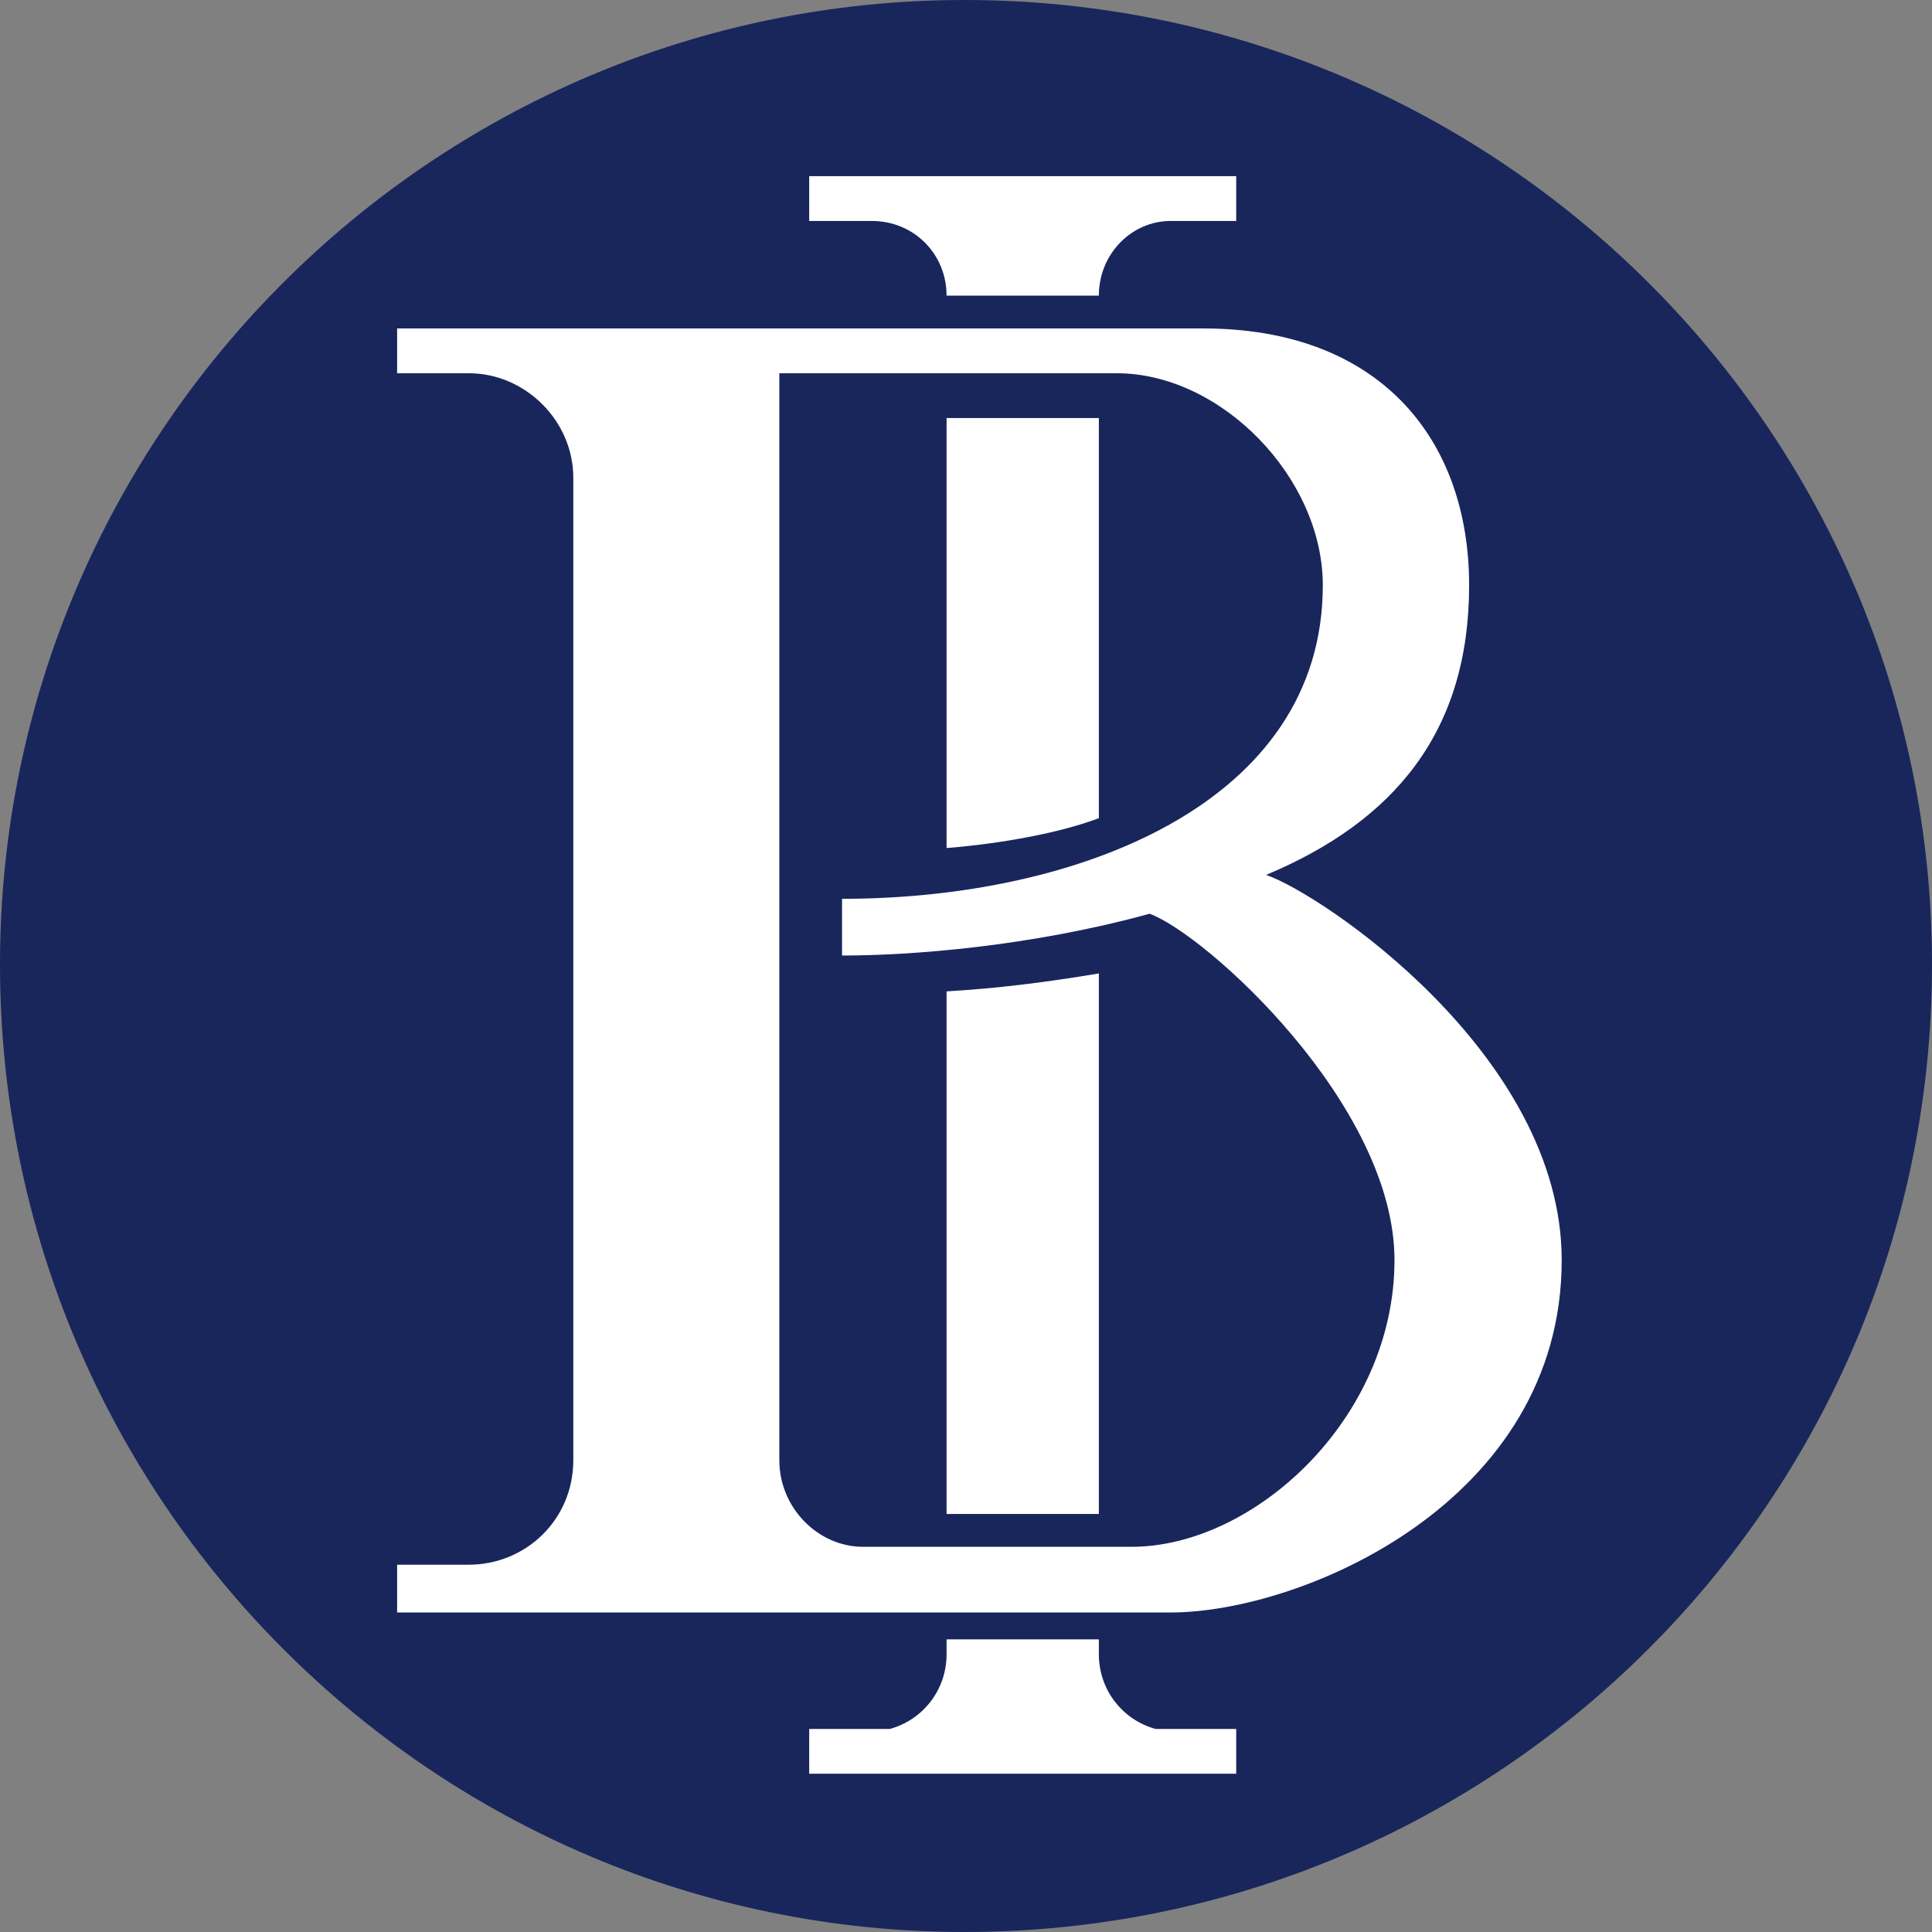
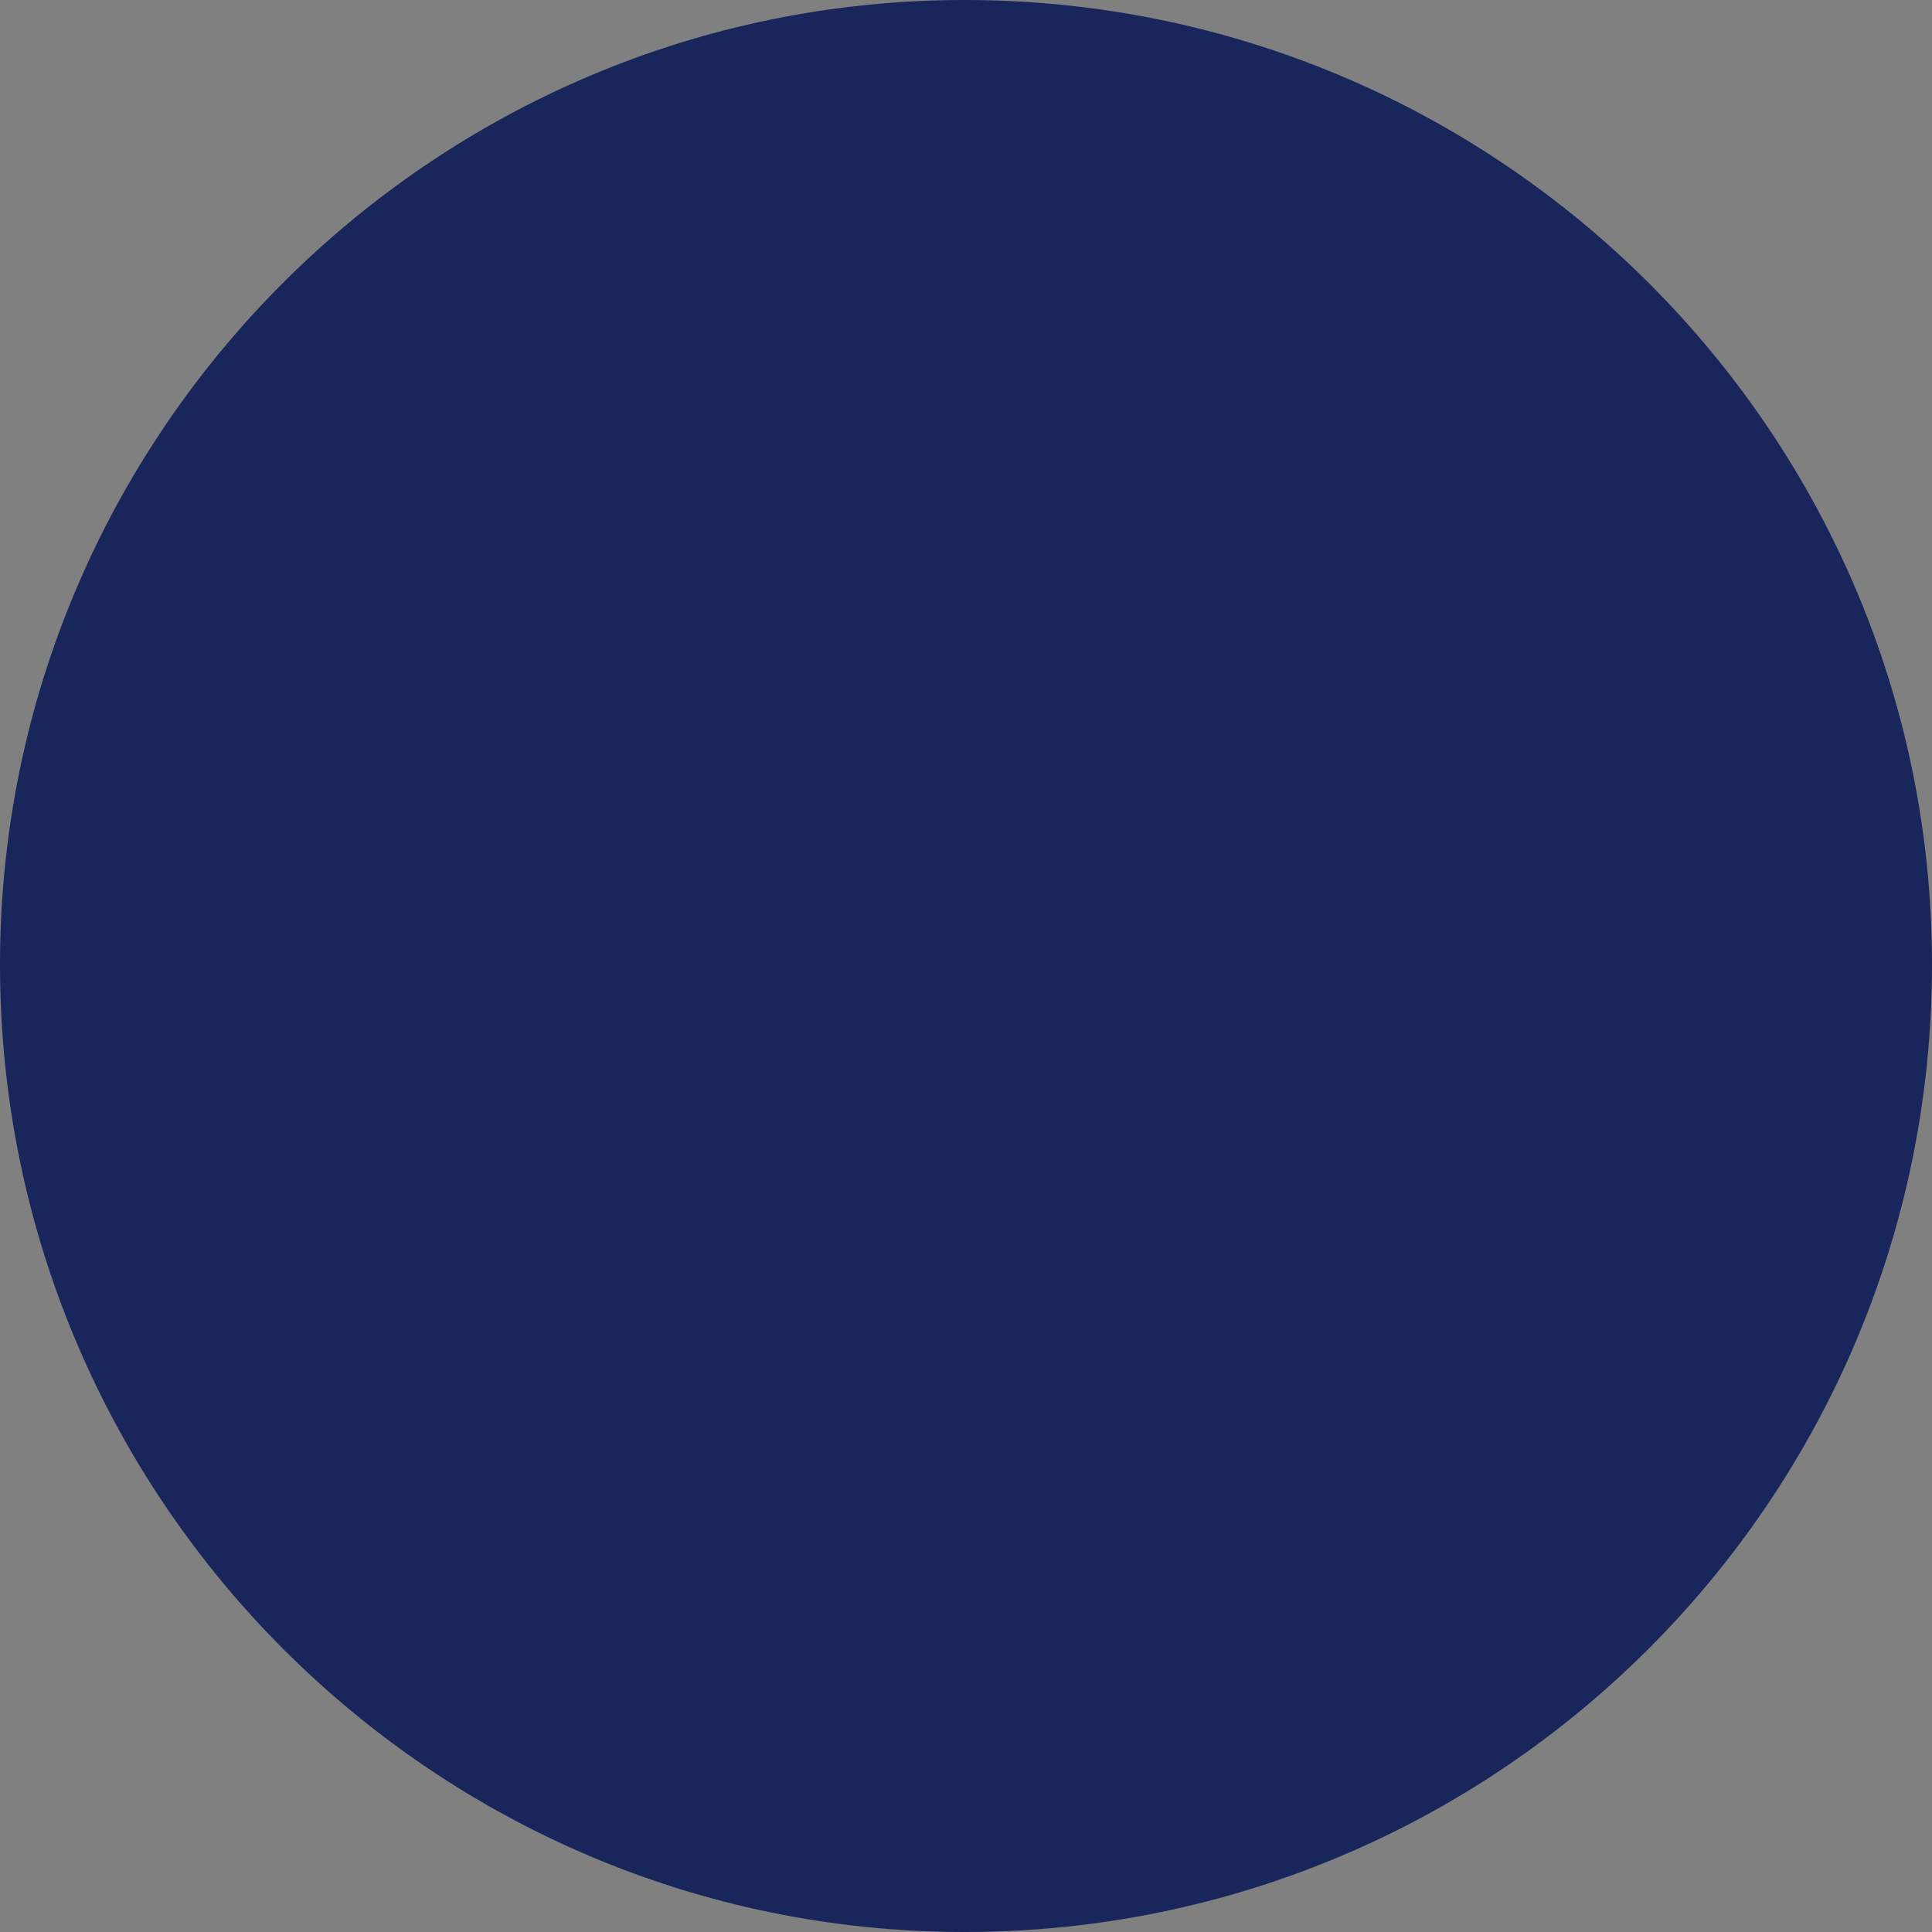
<svg xmlns="http://www.w3.org/2000/svg" width="120" height="120" viewBox="0 0 120 120" fill="none">
  <rect x="0" y="0" width="120" height="120" fill="#808080" stroke="none" />
  <path fill-rule="evenodd" clip-rule="evenodd" d="M0 59.907C0 26.893 26.893 0 59.907 0C93.107 0 120 26.893 120 59.907C120 93.107 93.107 120 59.907 120C26.893 120 0 93.107 0 59.907Z" fill="#18265C" />
-   <path fill-rule="evenodd" clip-rule="evenodd" d="M71.405 56.754C63.986 58.794 56.567 59.35 52.301 59.35V55.827C66.954 55.827 82.162 49.891 82.162 36.352C82.162 29.675 75.856 23.183 69.365 23.183H48.406V90.695C48.406 93.663 50.818 96.074 53.6 96.074H70.292C77.896 96.074 86.614 88.099 86.614 78.269C86.614 68.624 74.929 58.052 71.405 56.754ZM24.666 97.187H29.117C32.641 97.187 35.609 94.404 35.609 90.695V30.417C35.609 30.231 35.609 29.86 35.609 29.675C35.609 26.151 32.641 23.183 29.117 23.183H28.561H24.666V20.401H74.743C85.686 20.401 91.25 27.264 91.25 36.352C91.25 45.44 86.614 51.004 78.638 54.343C81.977 55.456 97 65.471 97 78.269C97 93.292 80.864 100.154 72.703 100.154H24.666V97.187ZM58.793 52.673V25.966H68.252V50.819C65.284 51.932 61.204 52.488 58.793 52.673ZM58.793 94.034V61.576C61.946 61.391 64.913 61.02 68.252 60.463V94.034H58.793ZM58.793 102.751V101.823H68.252V102.751C68.252 104.976 69.736 106.831 71.776 107.388H76.784V110.17H50.261V107.388H55.269C57.309 106.831 58.793 104.976 58.793 102.751ZM72.703 13.725C70.292 13.725 68.252 15.765 68.252 18.361H58.793C58.793 15.765 56.753 13.725 54.156 13.725H50.261V10.942H76.784V13.725H72.703Z" fill="white" />
</svg>